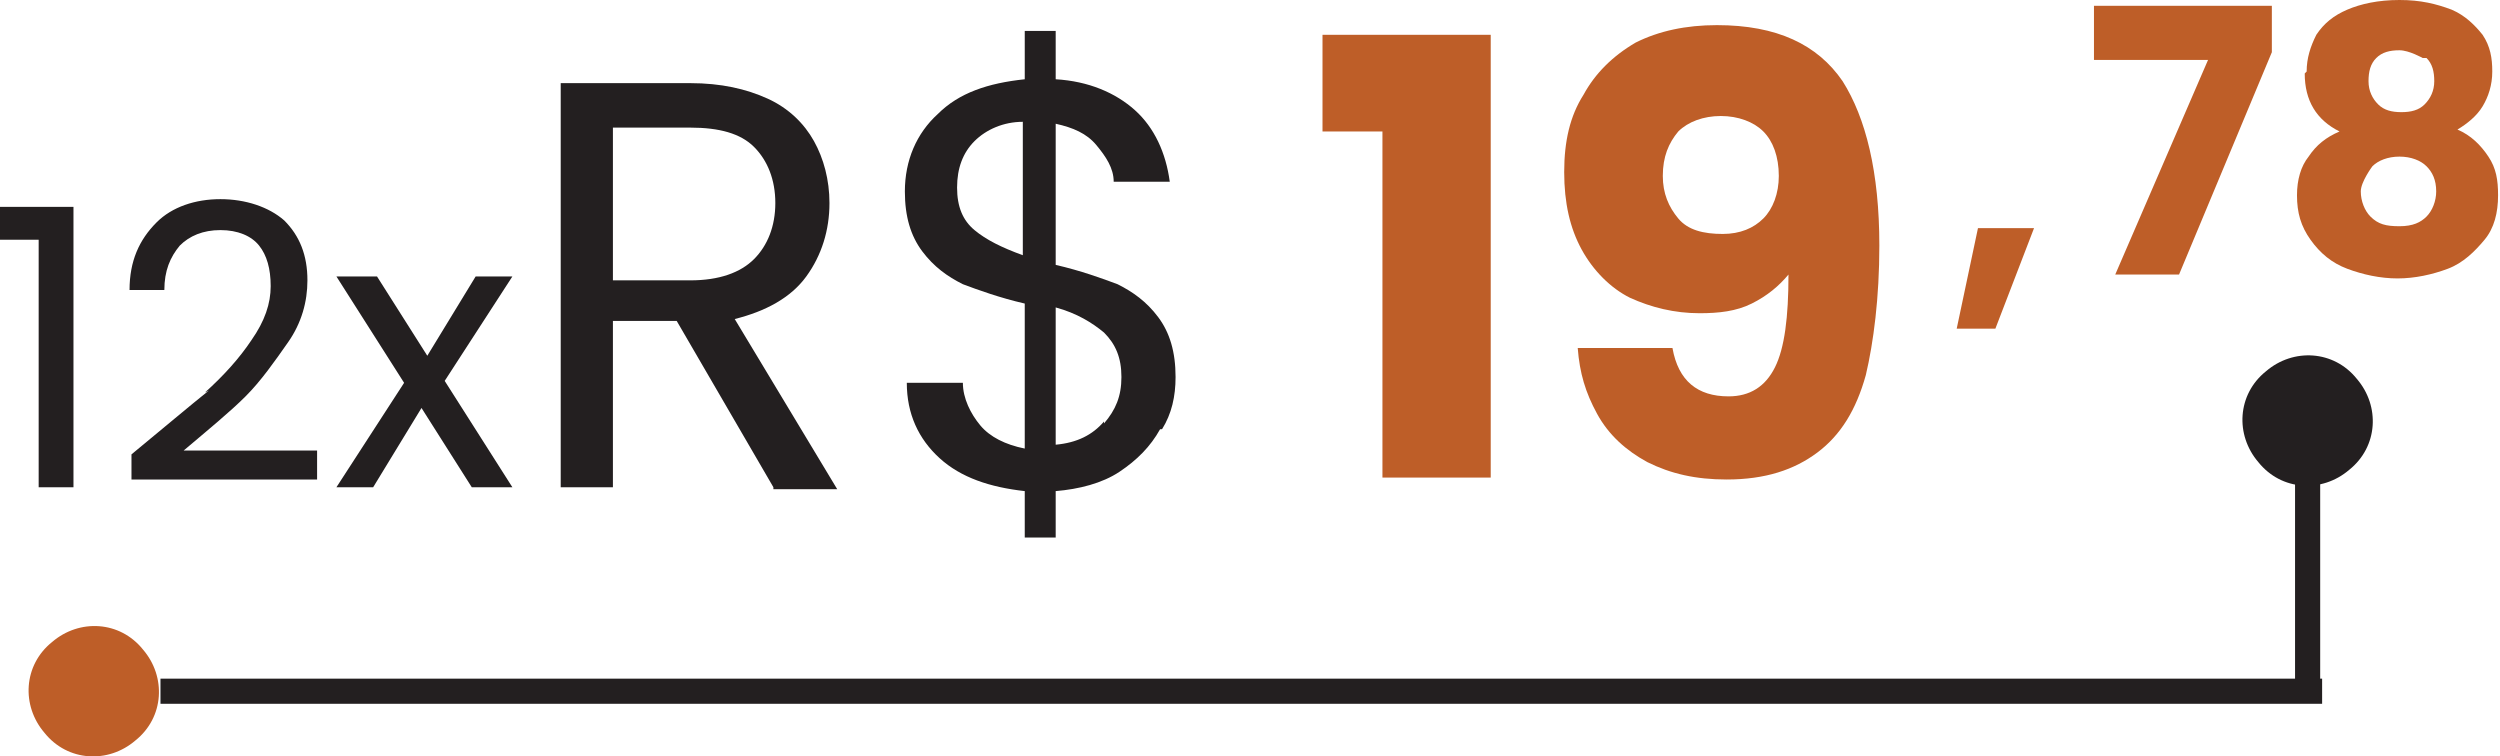
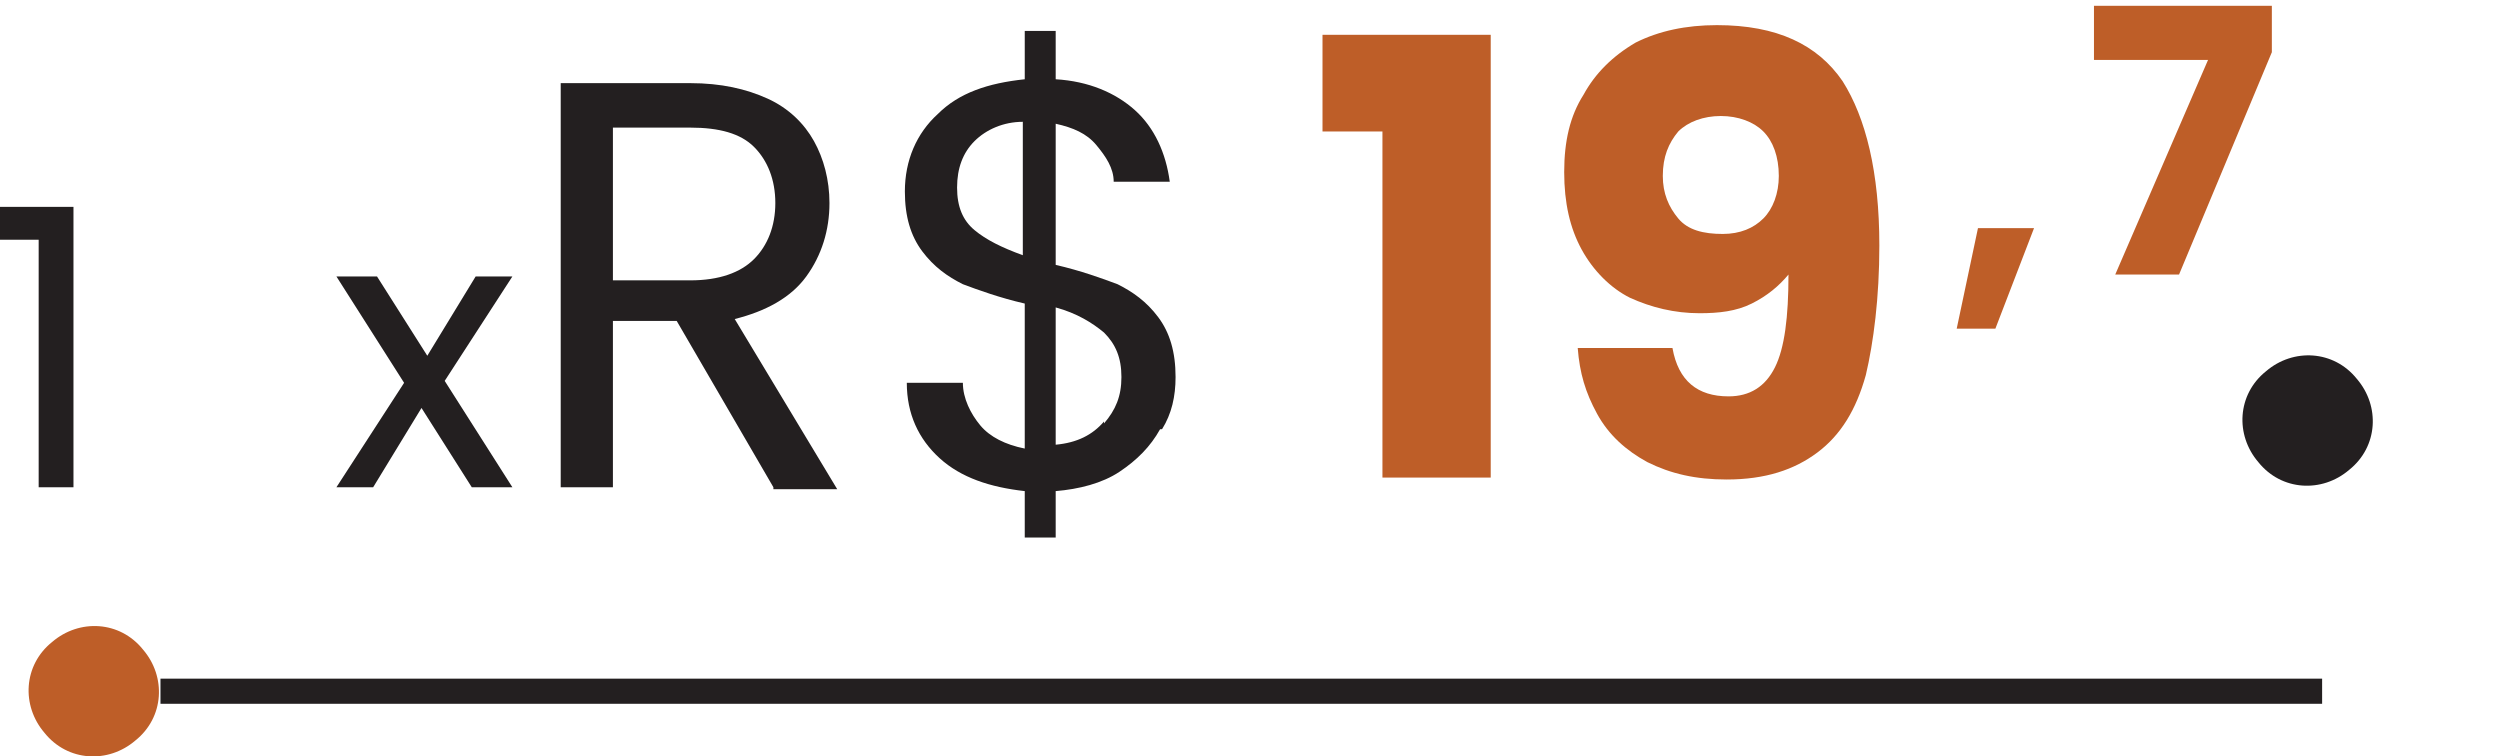
<svg xmlns="http://www.w3.org/2000/svg" id="Camada_2" data-name="Camada 2" viewBox="0 0 12.93 3.91">
  <defs>
    <style>      .cls-1, .cls-2 {        fill-rule: evenodd;      }      .cls-1, .cls-3 {        fill: #231f20;      }      .cls-2, .cls-4 {        fill: #be5e28;      }    </style>
  </defs>
  <g id="Camada_1-2" data-name="Camada 1">
    <path class="cls-3" d="m0,1.24v-.17h.38v1.45h-.18v-1.28h-.19Z" />
-     <path class="cls-3" d="m1.06,2.03c.1-.09.18-.18.24-.27.07-.1.1-.19.1-.28,0-.09-.02-.16-.06-.21s-.11-.08-.2-.08-.16.03-.21.08c-.05.06-.08.13-.08.23h-.18c0-.15.05-.26.14-.35.08-.08.2-.12.33-.12s.25.04.33.11c.08.08.12.18.12.31,0,.11-.03.22-.1.32-.07.1-.14.2-.22.28-.08.08-.19.17-.32.28h.69v.15h-.96v-.13c.17-.14.3-.25.4-.33Z" />
    <path class="cls-3" d="m2.44,2.52l-.26-.41-.25.41h-.19l.35-.54-.35-.55h.21l.26.41.25-.41h.19l-.35.54.35.55h-.21Z" />
    <path class="cls-3" d="m4,2.52l-.5-.86h-.33v.86h-.27V.43h.67c.16,0,.29.03.4.08.11.05.19.13.24.22.05.09.08.2.08.32,0,.14-.04.27-.12.38-.08.11-.21.18-.37.22l.53.88h-.33Zm-.83-1.07h.4c.15,0,.26-.04.33-.11.07-.07.11-.17.11-.29s-.04-.22-.11-.29c-.07-.07-.18-.1-.33-.1h-.4v.79Z" />
    <path class="cls-3" d="m6,2.22c-.05.09-.12.16-.21.22-.09.06-.21.09-.33.1v.24h-.16v-.24c-.18-.02-.33-.07-.44-.17-.11-.1-.17-.23-.17-.39h.29c0,.08.04.16.09.22.05.06.13.1.23.12v-.75c-.13-.03-.24-.07-.32-.1-.08-.04-.15-.09-.21-.17-.06-.08-.09-.18-.09-.31,0-.16.06-.3.17-.4.11-.11.26-.16.45-.18v-.25h.16v.25c.17.01.31.07.41.16.1.09.16.22.18.37h-.29c0-.07-.04-.13-.09-.19s-.12-.09-.21-.11v.73c.13.03.24.07.32.1.08.04.15.09.21.17.06.08.09.18.09.31,0,.1-.02.19-.07.27Zm-.96-1.03c.06.05.14.09.25.13v-.69c-.1,0-.19.04-.25.1-.06.06-.09.14-.09.24s.03.17.09.22Zm.67,1c.06-.07.09-.14.09-.24,0-.1-.03-.17-.09-.23-.06-.05-.14-.1-.25-.13v.71c.11-.01.19-.05.25-.12Z" />
    <path class="cls-4" d="m10.52,1.18l-.2.52h-.2l.11-.52h.3Z" />
    <path class="cls-2" d="m.27,3.32c.14-.12.35-.11.47.04.12.14.11.35-.04.47-.14.12-.35.11-.47-.04-.12-.14-.11-.35.04-.47Z" />
    <path class="cls-1" d="m11.72,1.92c.14-.12.35-.11.47.04.12.14.11.35-.04.47-.14.12-.35.11-.47-.04-.12-.14-.11-.35.04-.47Z" />
-     <rect class="cls-3" x="11.87" y="2.26" width=".13" height="1.32" />
    <rect class="cls-3" x="6.35" y="-2.01" width=".13" height="11.18" transform="translate(2.84 9.99) rotate(-90)" />
    <g>
      <path class="cls-4" d="m6.84.68V.18h.87v2.29h-.56V.68h-.31Z" />
      <path class="cls-4" d="m8.94,2.05c.11,0,.19-.05.24-.15.05-.1.07-.26.07-.48-.05.06-.11.11-.19.15-.08.04-.17.05-.27.05-.13,0-.25-.03-.36-.08-.1-.05-.19-.14-.25-.25s-.09-.24-.09-.4.03-.29.1-.4c.06-.11.15-.2.27-.27.12-.06.26-.09.42-.09.31,0,.52.1.65.29.12.19.19.47.19.85,0,.27-.03.5-.07.67-.05.18-.13.31-.25.4-.12.09-.27.14-.47.14-.16,0-.29-.03-.41-.09-.11-.06-.2-.14-.26-.25s-.09-.21-.1-.34h.49c.03.17.13.25.29.25Zm.18-.92c.05-.05.08-.13.08-.22,0-.1-.03-.18-.08-.23-.05-.05-.13-.08-.22-.08s-.17.03-.22.08c-.05.06-.08.13-.08.23,0,.09.03.16.08.22.05.06.13.08.23.08.09,0,.16-.03.21-.08Z" />
    </g>
    <g>
      <path class="cls-4" d="m11.75.27l-.48,1.15h-.33l.48-1.11h-.59V.03h.92v.24Z" />
-       <path class="cls-4" d="m11.93.37c0-.07.02-.13.05-.19.04-.06.09-.1.16-.13.07-.03.16-.05.27-.05s.19.02.27.05c.07.03.12.08.16.13.04.06.05.12.05.19s-.02.13-.05.18c-.03.05-.08.09-.13.12.07.03.12.08.16.14.04.06.05.12.05.2,0,.09-.02.17-.07.23s-.11.12-.19.15-.17.05-.26.05-.18-.02-.26-.05-.14-.08-.19-.15c-.05-.07-.07-.14-.07-.23,0-.08.02-.15.06-.2.04-.06.09-.1.16-.13-.12-.06-.18-.16-.18-.3Zm.34.49s-.06.08-.06.13c0,.05.02.1.05.13.04.04.08.05.15.05s.11-.02.14-.05.05-.08.05-.13c0-.06-.02-.1-.05-.13s-.08-.05-.14-.05-.11.02-.14.05Zm.26-.56s-.07-.04-.12-.04-.09.01-.12.04c-.03.03-.04.07-.04.12s.02.09.05.12c.03.03.07.04.12.04s.09-.01.12-.04c.03-.03.05-.07.05-.12s-.01-.09-.04-.12Z" />
    </g>
  </g>
</svg>